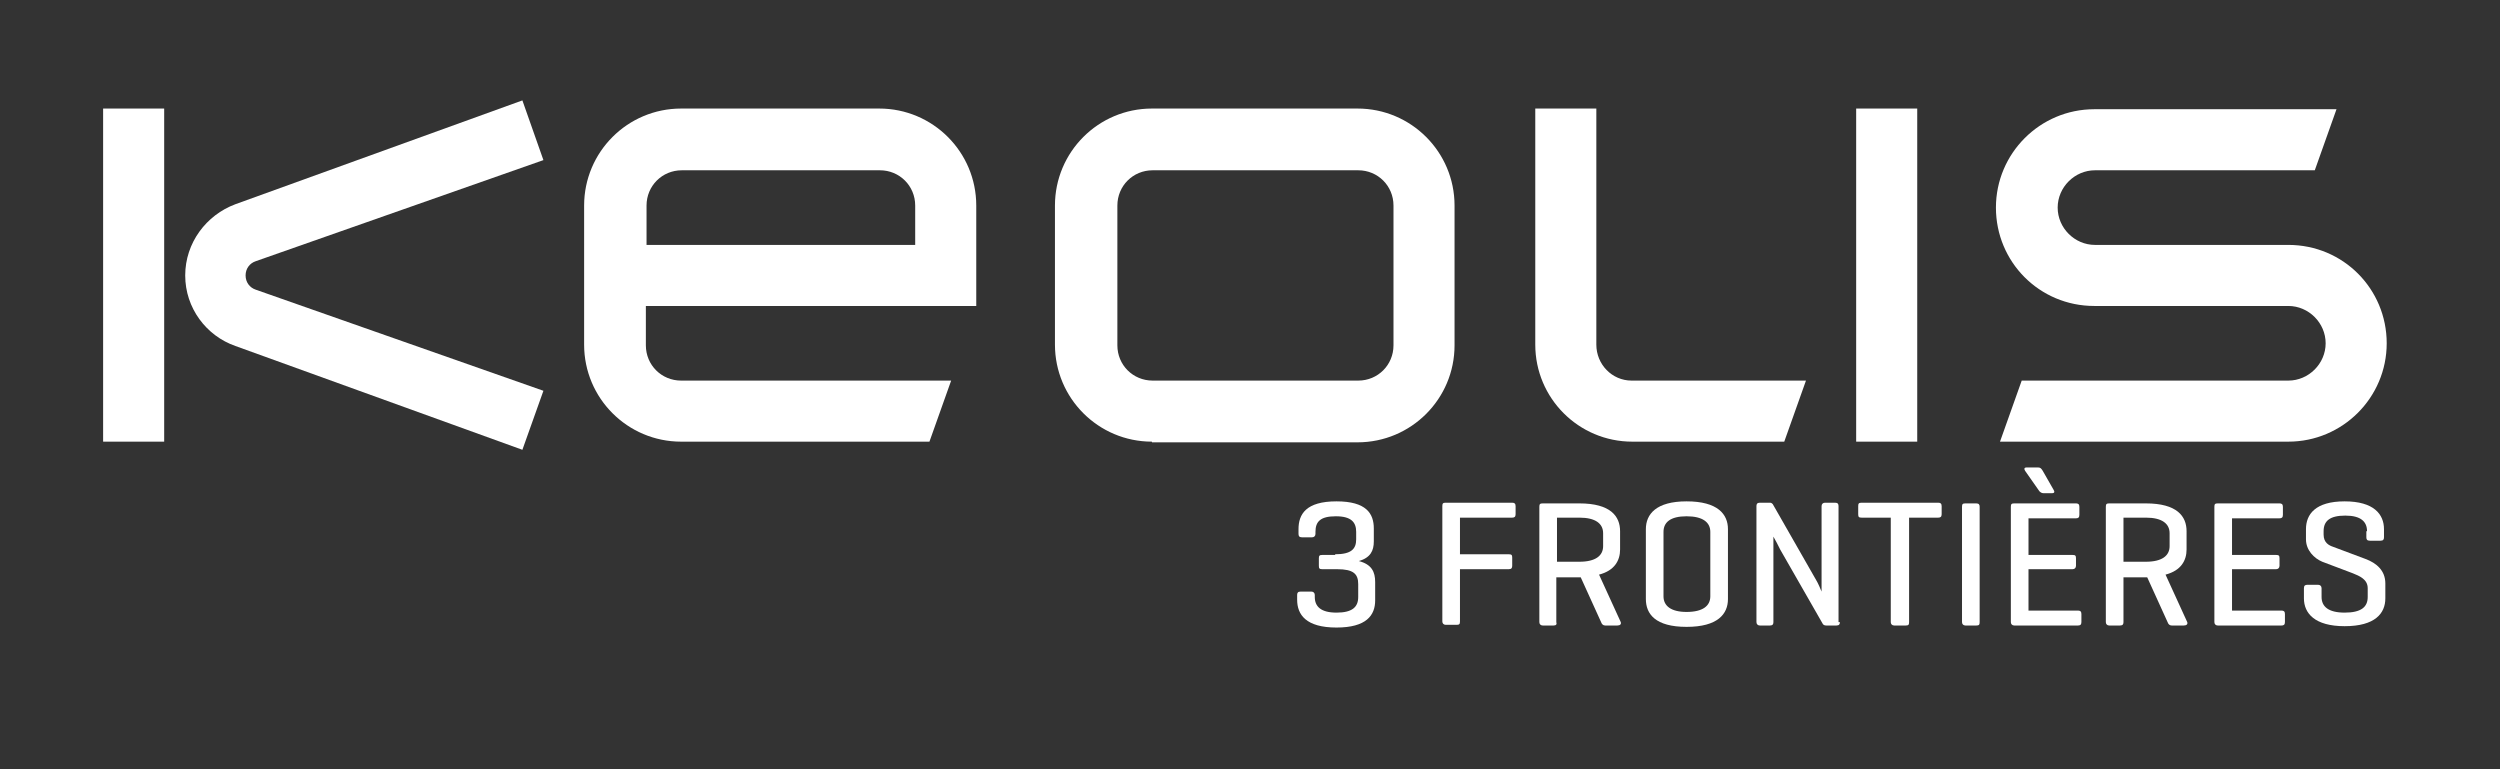
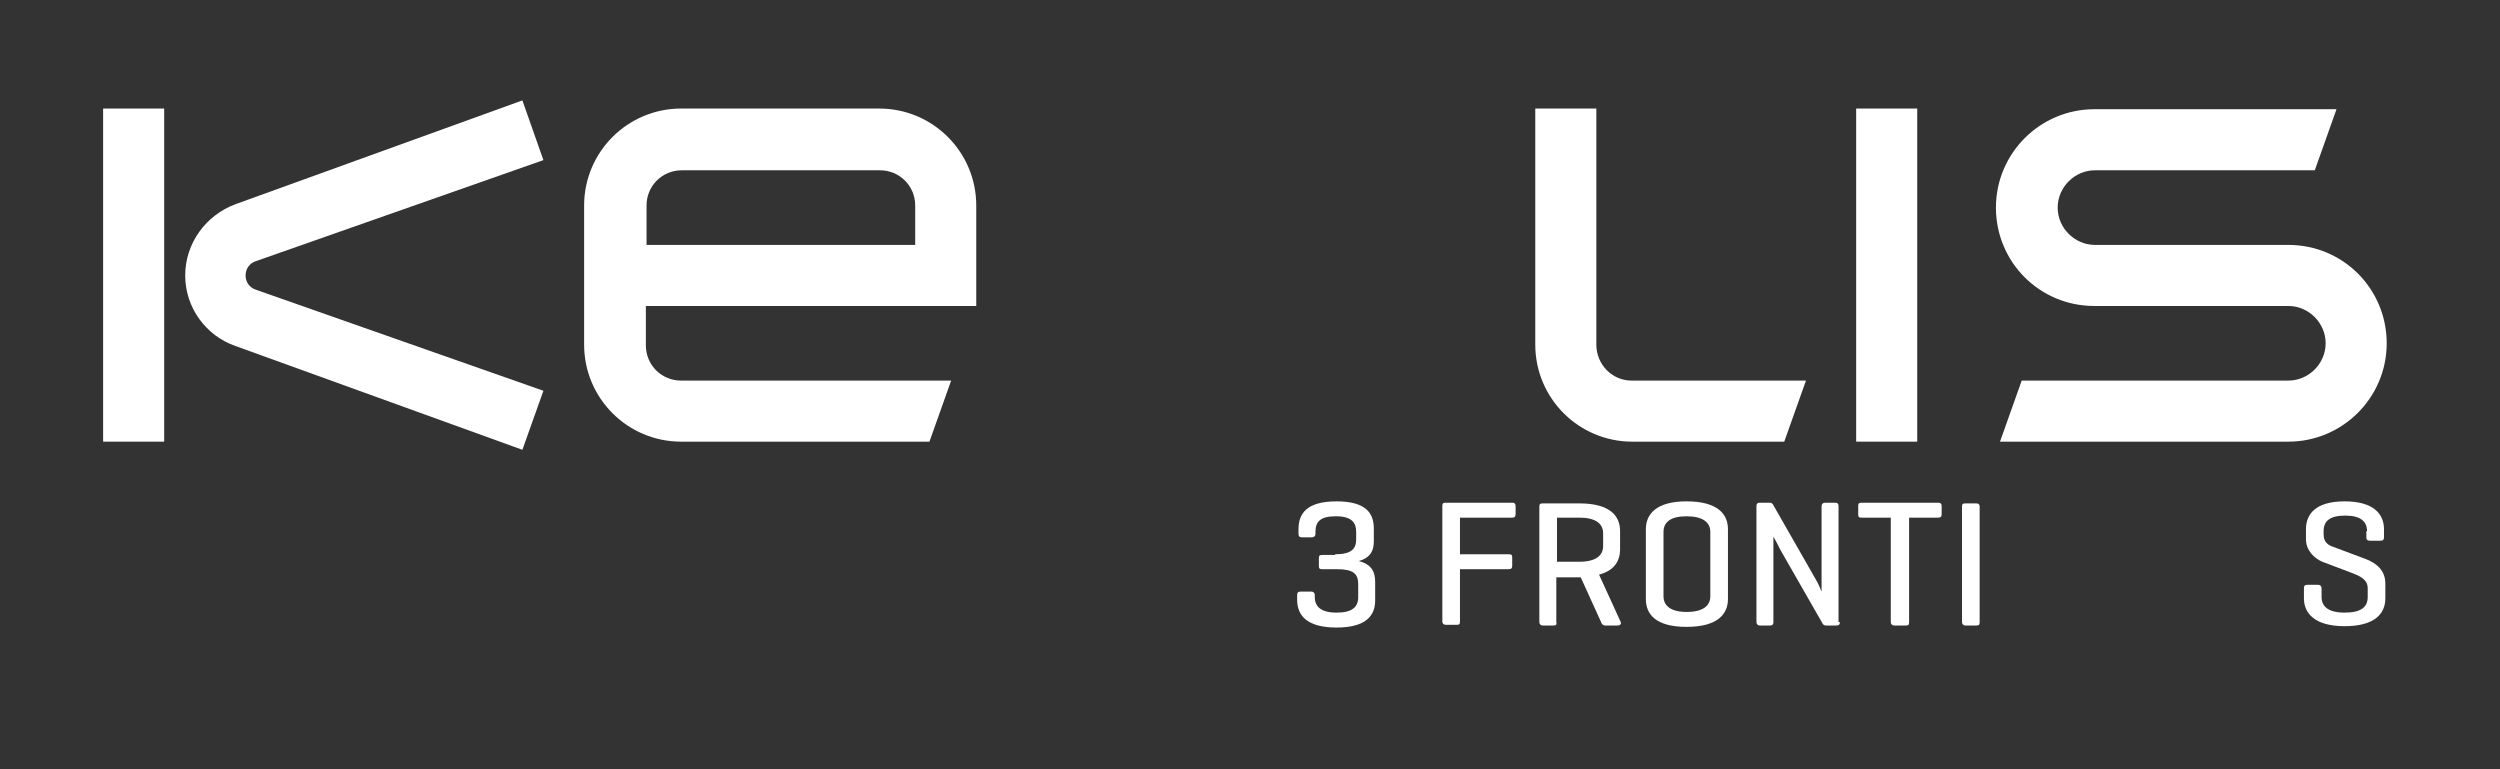
<svg xmlns="http://www.w3.org/2000/svg" version="1.1" id="Calque_1" x="0px" y="0px" viewBox="0 0 368.5 113.4" style="enable-background:new 0 0 368.5 113.4;">
  <rect x="0" y="0" width="368.5" height="113.4" fill="#333333" stroke="none" />
  <style type="text/css">
	.st0{fill-rule:evenodd;clip-rule:evenodd;fill:#FFFFFF;}
	.st1{fill:#FFFFFF;}
</style>
  <g>
    <rect x="15.2" y="16" class="st0" width="9" height="49.1" />
-     <path class="st0" d="M169.8,65.1c-7.9,0-14.3-6.4-14.3-14.3V30.3c0-7.9,6.4-14.3,14.3-14.3h30.3c7.9,0,14.3,6.4,14.3,14.3v20.6&#10;  c0,7.9-6.4,14.3-14.3,14.3H169.8z M205.4,30.3c0-2.9-2.3-5.2-5.2-5.2h-30.3c-2.9,0-5.2,2.3-5.2,5.2v20.6c0,2.9,2.3,5.2,5.2,5.2&#10;  h30.3c2.9,0,5.2-2.3,5.2-5.2V30.3z" />
    <path class="st0" d="M95.2,50.9c0,2.9,2.3,5.2,5.2,5.2h39.8l-3.2,9h-36.6c-7.9,0-14.3-6.4-14.3-14.3V30.3c0-7.9,6.4-14.3,14.3-14.3&#10;  h29.2c7.9,0,14.3,6.4,14.3,14.3v14.8H95.2V50.9z M100.5,25.1c-2.9,0-5.2,2.3-5.2,5.2v5.8h39.6v-5.8c0-2.9-2.3-5.2-5.2-5.2H100.5z" />
    <path class="st0" d="M337.3,36.1c8.1,0,14.5,6.5,14.5,14.5c0,8-6.5,14.5-14.5,14.5h-42.5l3.2-9h39.3c3,0,5.5-2.5,5.5-5.5&#10;  c0-3-2.5-5.5-5.5-5.5h-28.6c-8.1,0-14.5-6.5-14.5-14.5c0-8,6.5-14.5,14.5-14.5h35.7l-3.2,9h-32.4c-3,0-5.5,2.5-5.5,5.5&#10;  c0,3,2.5,5.5,5.5,5.5H337.3z" />
    <path class="st0" d="M240.5,56.1h25.7l-3.2,9h-22.4c-7.9,0-14.3-6.4-14.3-14.3V16h9v34.8C235.3,53.7,237.6,56.1,240.5,56.1" />
    <rect x="273.6" y="16" class="st0" width="9" height="49.1" />
    <path class="st0" d="M27.3,40.6c0-4.8,3.1-8.9,7.4-10.5L77,14.8l3.1,8.8L37.7,38.5c-0.9,0.3-1.5,1.1-1.5,2.1c0,1,0.6,1.8,1.5,2.1&#10;  l42.4,14.9L77,66.3L34.7,51C30.4,49.5,27.3,45.4,27.3,40.6" />
  </g>
  <g>
    <path class="st1" d="M196.8,81.7c2.4,0,3.1-0.8,3.1-2.2v-1.1c0-1.4-0.7-2.3-3-2.3c-2.3,0-3,0.8-3,2.3v0.3c0,0.3-0.2,0.5-0.5,0.5&#10;  h-1.5c-0.4,0-0.5-0.2-0.5-0.5V78c0-2.2,1.1-4.1,5.6-4.1c4.4,0,5.5,1.8,5.5,4v1.9c0,1.4-0.5,2.4-2.2,2.9c1.9,0.5,2.4,1.6,2.4,3.1&#10;  v2.7c0,2.2-1.3,4-5.7,4c-4.5,0-5.8-1.9-5.8-4.1v-0.7c0-0.3,0.1-0.5,0.5-0.5h1.6c0.3,0,0.5,0.2,0.5,0.5V88c0,1.4,0.9,2.3,3.2,2.3&#10;  s3.2-0.8,3.2-2.3v-1.9c0-1.5-0.7-2.2-3.1-2.2h-2.2c-0.4,0-0.5-0.1-0.5-0.5v-1.1c0-0.4,0.1-0.5,0.5-0.5H196.8z" />
    <path class="st1" d="M222.9,74.1c0.3,0,0.5,0.1,0.5,0.5v1.2c0,0.4-0.2,0.5-0.5,0.5h-7.7v5.4h7.2c0.4,0,0.5,0.1,0.5,0.5v1.2&#10;  c0,0.3-0.1,0.5-0.5,0.5h-7.2v7.7c0,0.4-0.1,0.5-0.5,0.5h-1.6c-0.3,0-0.5-0.2-0.5-0.5v-17c0-0.4,0.1-0.5,0.5-0.5H222.9z" />
    <path class="st1" d="M229,92.2h-1.6c-0.3,0-0.5-0.2-0.5-0.5v-17c0-0.4,0.1-0.5,0.5-0.5h5.4c4.6,0,6,1.9,6,4.1V81&#10;  c0,1.6-0.8,3.1-3.1,3.7l3.2,7c0.1,0.3-0.1,0.5-0.5,0.5h-1.8c-0.3,0-0.5-0.2-0.6-0.5l-3-6.6h-3.6v6.6C229.5,92,229.4,92.2,229,92.2z&#10;   M229.5,76.3v6.5h3.3c2.4,0,3.5-0.9,3.5-2.3v-1.9c0-1.4-1.1-2.3-3.5-2.3H229.5z" />
    <path class="st1" d="M242.6,78c0-2.2,1.5-4.1,6-4.1c4.6,0,6.1,1.9,6.1,4.1v10.3c0,2.2-1.5,4.1-6.1,4.1c-4.6,0-6-1.9-6-4.1V78z&#10;   M252.1,78.4c0-1.4-1.1-2.3-3.5-2.3c-2.4,0-3.4,0.9-3.4,2.3v9.5c0,1.4,1.1,2.3,3.4,2.3c2.4,0,3.5-0.9,3.5-2.3V78.4z" />
    <path class="st1" d="M271.2,91.7c0,0.3-0.1,0.5-0.5,0.5h-1.5c-0.3,0-0.4-0.1-0.5-0.2l-6.3-11c-0.3-0.6-0.7-1.4-1-1.9v12.6&#10;  c0,0.3-0.1,0.5-0.5,0.5h-1.5c-0.3,0-0.5-0.2-0.5-0.5V74.6c0-0.3,0.1-0.5,0.5-0.5h1.5c0.2,0,0.3,0.1,0.4,0.2l6.4,11.2&#10;  c0.2,0.3,0.7,1.4,0.8,1.7V74.6c0-0.3,0.2-0.5,0.5-0.5h1.5c0.4,0,0.5,0.2,0.5,0.5V91.7z" />
    <path class="st1" d="M285.7,74.1c0.3,0,0.5,0.1,0.5,0.5v1.2c0,0.4-0.2,0.5-0.5,0.5h-4.3v15.4c0,0.4-0.1,0.5-0.5,0.5h-1.7&#10;  c-0.3,0-0.5-0.2-0.5-0.5V76.3h-4.3c-0.4,0-0.5-0.1-0.5-0.5v-1.2c0-0.4,0.1-0.5,0.5-0.5H285.7z" />
    <path class="st1" d="M291.8,91.7c0,0.4-0.1,0.5-0.5,0.5h-1.6c-0.3,0-0.5-0.2-0.5-0.5v-17c0-0.4,0.1-0.5,0.5-0.5h1.6&#10;  c0.4,0,0.5,0.2,0.5,0.5V91.7z" />
-     <path class="st1" d="M296.9,92.2c-0.3,0-0.5-0.2-0.5-0.5v-17c0-0.4,0.1-0.5,0.5-0.5h9.1c0.3,0,0.5,0.1,0.5,0.5v1.2&#10;  c0,0.4-0.2,0.5-0.5,0.5h-7v5.4h6.5c0.4,0,0.5,0.1,0.5,0.5v1.1c0,0.3-0.2,0.5-0.5,0.5H299V90h7.3c0.3,0,0.5,0.1,0.5,0.5v1.2&#10;  c0,0.4-0.2,0.5-0.5,0.5H296.9z M298.5,69.4c-0.2-0.3-0.1-0.5,0.2-0.5h1.7c0.4,0,0.5,0.2,0.7,0.5l1.6,2.8c0.2,0.3,0.1,0.5-0.2,0.5&#10;  h-1.3c-0.3,0-0.5-0.2-0.6-0.3L298.5,69.4z" />
-     <path class="st1" d="M312.5,92.2h-1.6c-0.3,0-0.5-0.2-0.5-0.5v-17c0-0.4,0.1-0.5,0.5-0.5h5.4c4.6,0,6,1.9,6,4.1V81&#10;  c0,1.6-0.8,3.1-3.1,3.7l3.2,7c0.1,0.3-0.1,0.5-0.5,0.5h-1.8c-0.3,0-0.5-0.2-0.6-0.5l-3-6.6H313v6.6C313,92,312.9,92.2,312.5,92.2z&#10;   M313,76.3v6.5h3.3c2.4,0,3.5-0.9,3.5-2.3v-1.9c0-1.4-1.1-2.3-3.5-2.3H313z" />
-     <path class="st1" d="M326.9,92.2c-0.3,0-0.5-0.2-0.5-0.5v-17c0-0.4,0.1-0.5,0.5-0.5h9.1c0.3,0,0.5,0.1,0.5,0.5v1.2&#10;  c0,0.4-0.2,0.5-0.5,0.5h-7v5.4h6.5c0.4,0,0.5,0.1,0.5,0.5v1.1c0,0.3-0.2,0.5-0.5,0.5H329V90h7.3c0.3,0,0.5,0.1,0.5,0.5v1.2&#10;  c0,0.4-0.2,0.5-0.5,0.5H326.9z" />
    <path class="st1" d="M348.9,78.3c0-1.4-0.9-2.3-3.2-2.3c-2.3,0-3.2,0.8-3.2,2.3v0.5c0,1.2,0.8,1.6,1.4,1.8l4.8,1.8&#10;  c1.6,0.6,2.9,1.7,2.9,3.6v2.2c0,2.2-1.5,4.1-6,4.1c-4.4,0-6-1.9-6-4.1v-1.5c0-0.4,0.2-0.5,0.5-0.5h1.6c0.3,0,0.5,0.2,0.5,0.5V88&#10;  c0,1.4,1,2.3,3.4,2.3s3.4-0.8,3.4-2.3v-1.3c0-1.3-1.2-1.8-2.2-2.2l-4.5-1.7c-1.2-0.5-2.4-1.7-2.4-3.3V78c0-2.2,1.4-4.1,5.7-4.1&#10;  c4.3,0,5.8,1.9,5.8,4.1v1.2c0,0.3-0.1,0.5-0.5,0.5h-1.6c-0.4,0-0.5-0.2-0.5-0.5V78.3z" />
  </g>
</svg>